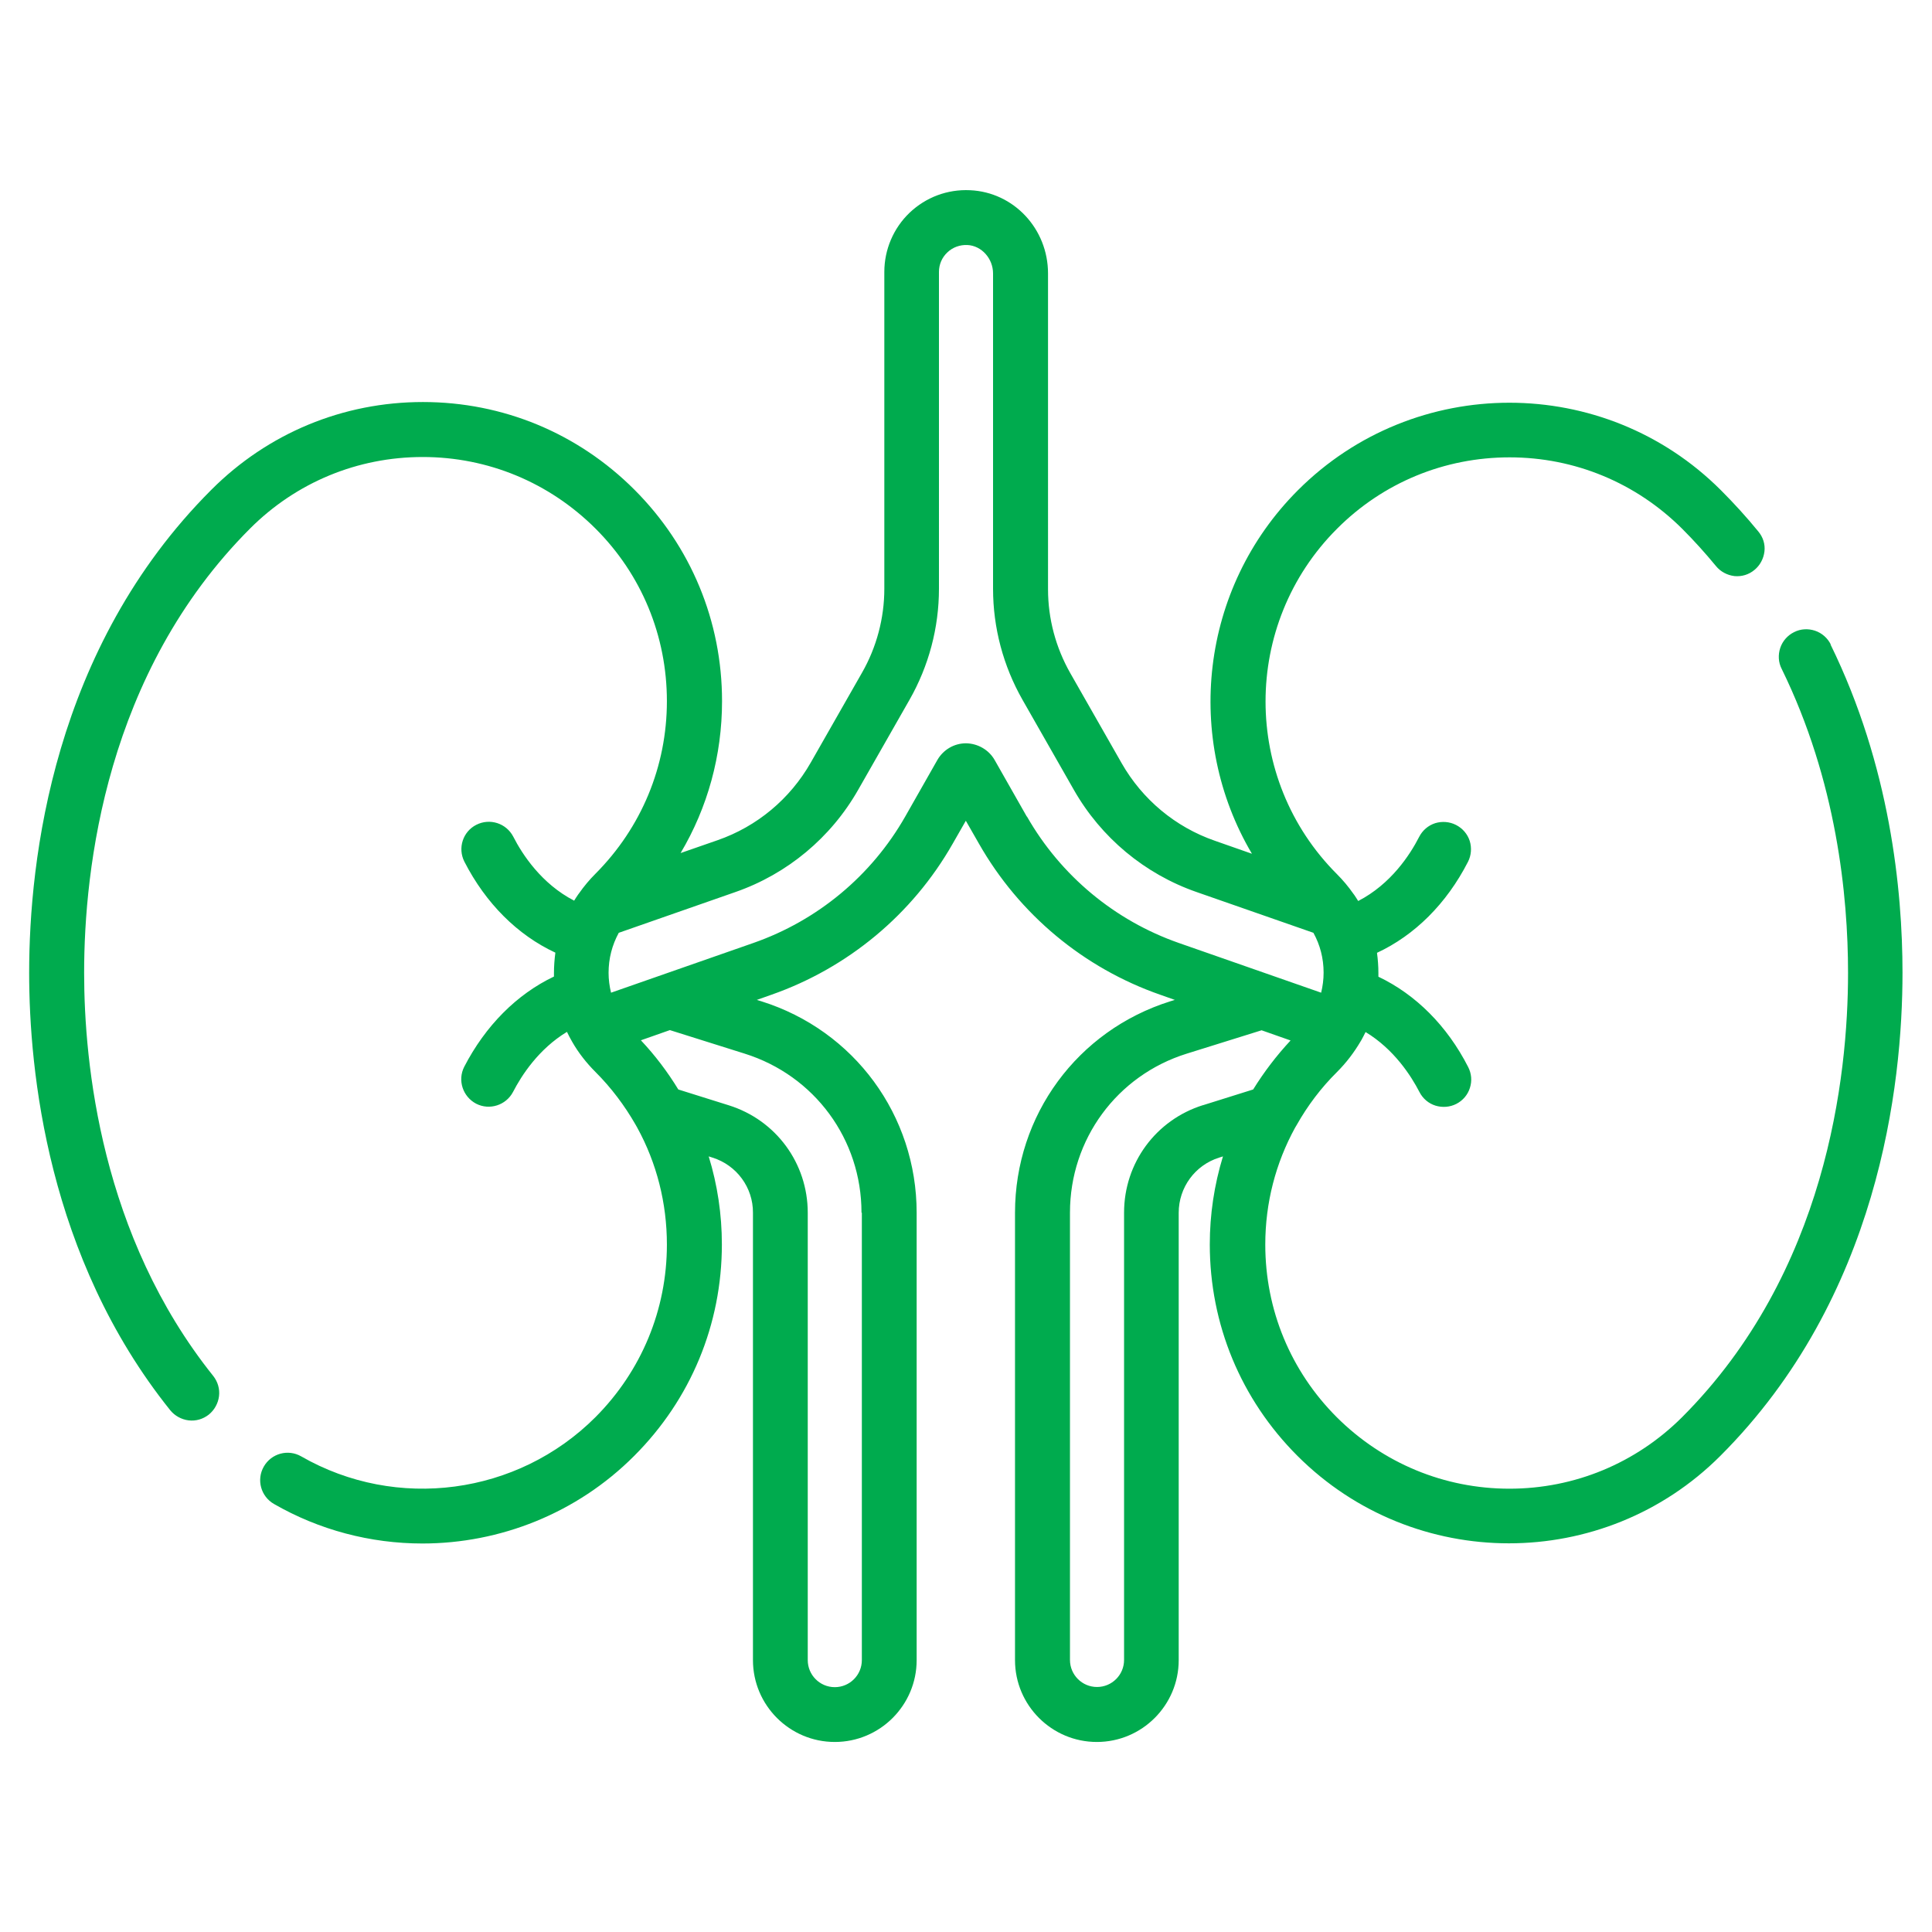
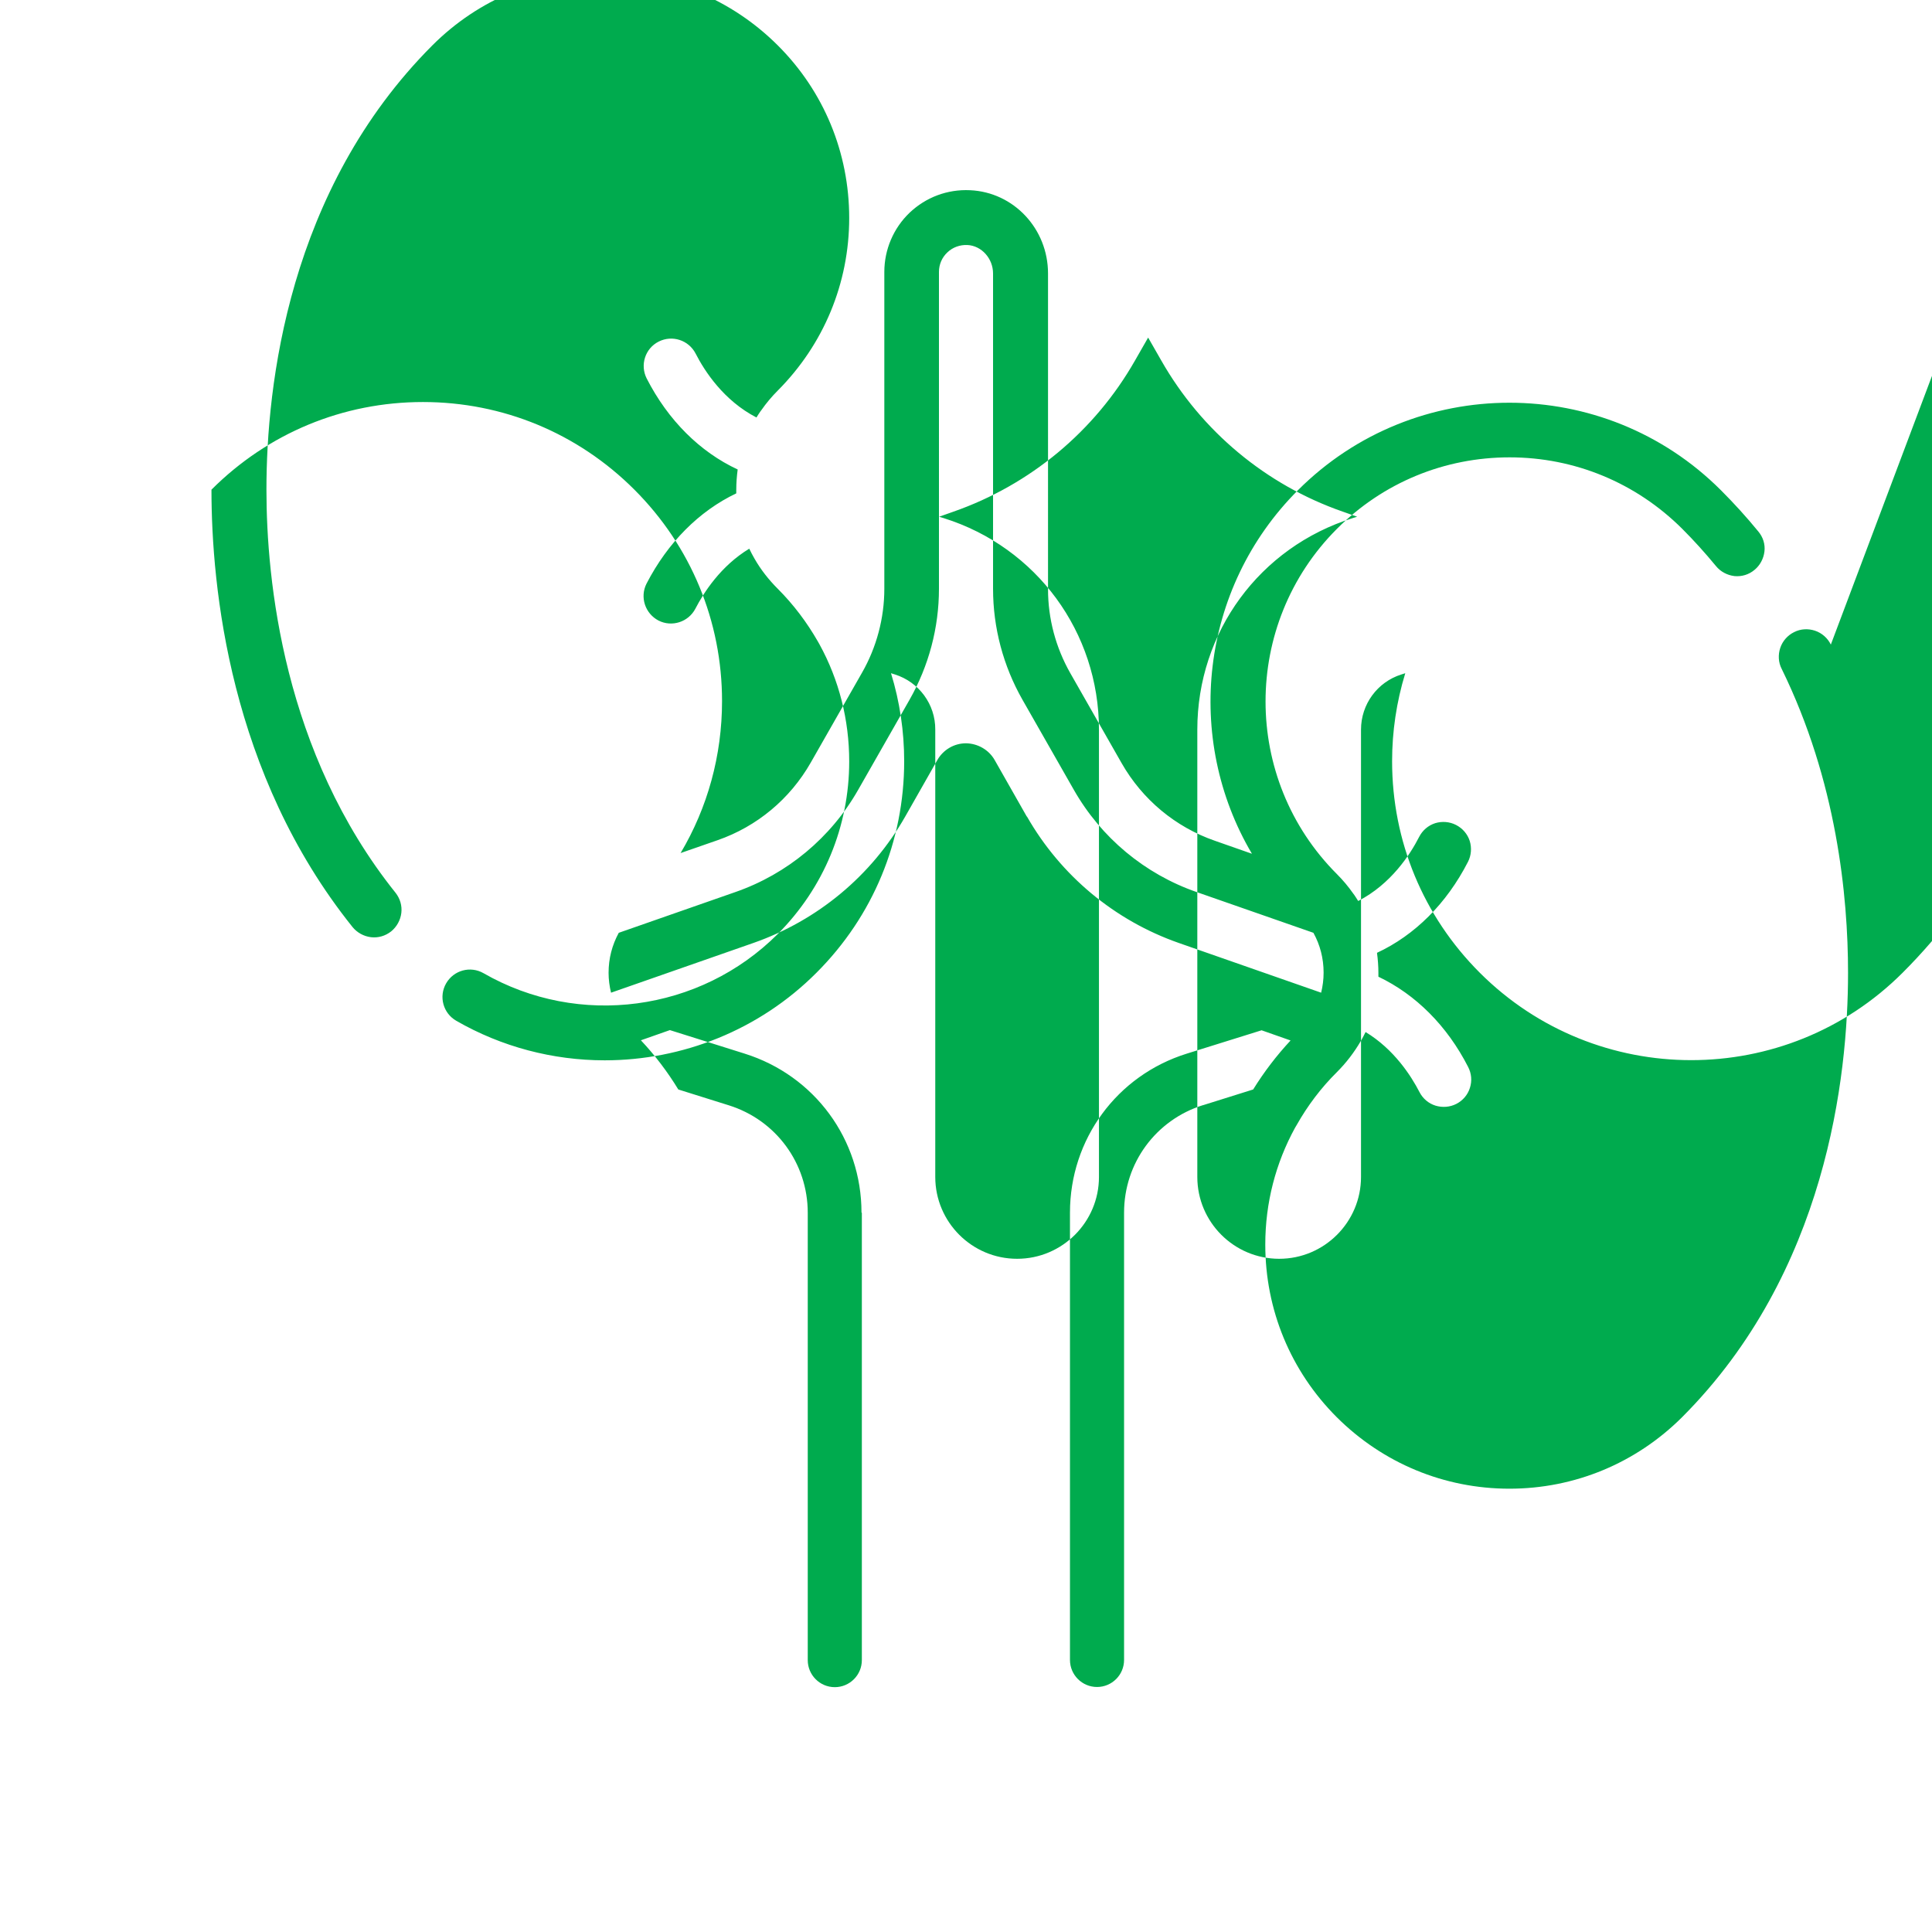
<svg xmlns="http://www.w3.org/2000/svg" id="Layer_1" data-name="Layer 1" viewBox="0 0 110 110">
  <defs>
    <style>
      .cls-1 {
        fill: #00ab4e;
      }
    </style>
  </defs>
-   <path class="cls-1" d="M104.24,36.7c-.18-.37-.51-.66-.9-.79-.39-.13-.82-.11-1.19.08-.37.18-.66.51-.79.9-.13.39-.11.82.08,1.19,3.13,6.38,3.78,12.93,3.78,17.31,0,5.92-1.23,17.07-9.45,25.3-2.63,2.62-6.12,4.07-9.83,4.07s-7.2-1.45-9.83-4.07c-2.63-2.63-4.07-6.12-4.07-9.83,0-2.37.59-4.64,1.7-6.66.03-.05.06-.1.09-.15.62-1.1,1.39-2.12,2.29-3.01.53-.53.98-1.12,1.36-1.77,0-.01.01-.02.02-.03.09-.16.17-.32.25-.48,1.62.98,2.59,2.49,3.07,3.42.19.37.52.65.91.77s.82.09,1.19-.1c.37-.19.65-.52.77-.91.13-.4.09-.82-.1-1.19-1.2-2.35-2.99-4.13-5.11-5.14,0-.07,0-.14,0-.21,0-.39-.03-.78-.08-1.15,2.15-1,3.96-2.8,5.18-5.18.19-.37.22-.8.1-1.19-.13-.4-.41-.72-.78-.91-.37-.19-.8-.22-1.19-.1-.4.13-.72.41-.91.78-.52,1.02-1.61,2.69-3.47,3.65-.07-.12-.15-.23-.22-.34-.02-.03-.04-.05-.06-.08-.28-.4-.59-.77-.93-1.11-5.42-5.42-5.42-14.24,0-19.66,2.62-2.63,6.12-4.07,9.83-4.07s7.2,1.45,9.83,4.07c.67.67,1.31,1.38,1.92,2.12.26.32.64.52,1.05.57.41.04.82-.08,1.14-.35.32-.26.52-.64.57-1.05s-.08-.82-.35-1.14c-.67-.82-1.38-1.6-2.13-2.35-6.64-6.64-17.44-6.64-24.08,0-5.6,5.6-6.48,14.17-2.62,20.7l-2.11-.74c-2.25-.78-4.13-2.35-5.31-4.42l-2.92-5.12c-.83-1.46-1.27-3.1-1.27-4.78V15.57c0-2.54-1.95-4.63-4.44-4.74-1.29-.06-2.51.4-3.44,1.28-.92.88-1.44,2.1-1.44,3.37v18.04c0,1.67-.44,3.33-1.27,4.78l-2.92,5.12c-1.18,2.07-3.06,3.64-5.31,4.42l-2.1.73c1.54-2.59,2.36-5.56,2.36-8.65,0-4.55-1.77-8.82-4.99-12.04-3.22-3.22-7.49-4.99-12.04-4.99s-8.82,1.77-12.04,4.99C3.01,36.9,1.66,48.99,1.66,55.39c0,5.56,1.04,16.18,8.03,24.9.26.32.64.53,1.05.58.41.05.82-.07,1.15-.33.32-.26.53-.64.58-1.05.05-.41-.07-.82-.33-1.15-6.39-7.98-7.35-17.8-7.35-22.95,0-5.92,1.23-17.07,9.45-25.3,2.63-2.63,6.12-4.07,9.83-4.07s7.2,1.45,9.83,4.07c2.63,2.62,4.07,6.12,4.07,9.83s-1.45,7.2-4.07,9.83c-.34.34-.65.71-.93,1.11-.02.03-.04.05-.06.08-.08.11-.15.23-.22.34-1.86-.96-2.95-2.63-3.47-3.65-.4-.76-1.33-1.06-2.1-.67-.77.39-1.07,1.33-.68,2.1,1.22,2.38,3.03,4.18,5.18,5.18-.05.38-.08.77-.08,1.15,0,.07,0,.14,0,.21-2.12,1.01-3.9,2.8-5.11,5.14-.39.77-.08,1.7.68,2.1.76.39,1.7.09,2.1-.67.48-.93,1.45-2.44,3.07-3.42.09.19.19.38.3.57.36.63.81,1.2,1.32,1.71.9.9,1.66,1.91,2.29,3.01.03.05.06.11.09.16,1.11,2.02,1.69,4.3,1.69,6.66,0,3.71-1.45,7.2-4.07,9.83-4.43,4.43-11.32,5.35-16.75,2.23-.75-.43-1.7-.17-2.13.58-.43.75-.17,1.7.58,2.13,2.57,1.48,5.49,2.25,8.45,2.25,4.41,0,8.79-1.71,12.06-4.99,3.22-3.22,4.99-7.49,4.99-12.04,0-1.7-.25-3.39-.75-5.01l.22.07c1.37.43,2.31,1.7,2.3,3.14v25.47c0,2.57,2.09,4.66,4.66,4.66s4.66-2.09,4.66-4.66v-25.47c0-5.54-3.55-10.38-8.84-12.04l-.26-.08.82-.29c4.37-1.53,8.04-4.58,10.33-8.6l.75-1.31.75,1.31c2.29,4.02,5.96,7.08,10.33,8.6l.82.29-.26.08c-5.29,1.66-8.84,6.49-8.84,12.04v25.47c0,2.57,2.09,4.66,4.66,4.66s4.66-2.09,4.66-4.66v-25.47c0-1.44.93-2.71,2.3-3.14l.22-.07c-.5,1.63-.75,3.32-.75,5.01,0,4.55,1.77,8.82,4.99,12.04,3.32,3.32,7.68,4.98,12.04,4.98,4.36,0,8.72-1.66,12.04-4.98,9.02-9.02,10.37-21.1,10.37-27.51,0-4.71-.71-11.78-4.1-18.69h0ZM49.07,69.05v25.47c0,.85-.69,1.54-1.54,1.54s-1.54-.69-1.54-1.54v-25.47c0-2.82-1.81-5.28-4.5-6.12l-2.87-.9c-.61-1-1.32-1.94-2.13-2.8l1.65-.58,4.26,1.34c3.98,1.25,6.65,4.88,6.65,9.05h0ZM58.46,46.49l-1.83-3.22c-.33-.58-.96-.94-1.63-.95-.67,0-1.29.36-1.63.95l-1.83,3.22c-1.92,3.37-4.99,5.92-8.65,7.2l-8.1,2.83c-.09-.37-.14-.75-.14-1.13,0-.82.2-1.58.58-2.28l6.64-2.32c2.96-1.03,5.44-3.1,6.99-5.82l2.92-5.12c1.1-1.93,1.68-4.11,1.68-6.33V15.48c0-.42.17-.82.48-1.11.3-.29.72-.44,1.14-.42.81.04,1.46.77,1.46,1.62v17.95c0,2.22.58,4.4,1.68,6.33l2.92,5.12c1.55,2.72,4.03,4.79,6.99,5.82l6.65,2.32c.38.69.58,1.45.58,2.27,0,.39-.05.77-.14,1.14l-8.1-2.83c-3.66-1.28-6.73-3.84-8.65-7.2h0ZM68.5,62.92c-2.69.84-4.5,3.3-4.5,6.12v25.47c0,.85-.69,1.54-1.54,1.54s-1.54-.69-1.54-1.54v-25.47c0-4.17,2.67-7.81,6.65-9.05l4.26-1.33,1.65.58c-.8.86-1.51,1.79-2.13,2.79l-2.87.9ZM68.5,62.92" />
+   <path class="cls-1" d="M104.24,36.7c-.18-.37-.51-.66-.9-.79-.39-.13-.82-.11-1.19.08-.37.18-.66.51-.79.9-.13.39-.11.82.08,1.19,3.13,6.38,3.78,12.93,3.78,17.31,0,5.92-1.23,17.07-9.45,25.3-2.63,2.62-6.12,4.07-9.83,4.07s-7.2-1.45-9.83-4.07c-2.63-2.63-4.07-6.12-4.07-9.83,0-2.37.59-4.64,1.7-6.66.03-.05.06-.1.09-.15.62-1.1,1.39-2.12,2.29-3.01.53-.53.98-1.12,1.36-1.77,0-.01.01-.02.02-.03.09-.16.17-.32.25-.48,1.62.98,2.59,2.49,3.07,3.42.19.37.52.65.91.77s.82.09,1.19-.1c.37-.19.65-.52.77-.91.13-.4.09-.82-.1-1.19-1.2-2.35-2.99-4.13-5.11-5.14,0-.07,0-.14,0-.21,0-.39-.03-.78-.08-1.15,2.15-1,3.96-2.8,5.18-5.18.19-.37.22-.8.1-1.19-.13-.4-.41-.72-.78-.91-.37-.19-.8-.22-1.19-.1-.4.13-.72.41-.91.78-.52,1.02-1.61,2.69-3.47,3.65-.07-.12-.15-.23-.22-.34-.02-.03-.04-.05-.06-.08-.28-.4-.59-.77-.93-1.11-5.42-5.42-5.42-14.24,0-19.66,2.62-2.63,6.12-4.07,9.83-4.07s7.2,1.45,9.83,4.07c.67.67,1.31,1.38,1.92,2.12.26.32.64.52,1.05.57.41.04.82-.08,1.14-.35.32-.26.52-.64.57-1.05s-.08-.82-.35-1.14c-.67-.82-1.38-1.6-2.13-2.35-6.64-6.64-17.44-6.64-24.08,0-5.6,5.6-6.48,14.17-2.62,20.7l-2.11-.74c-2.25-.78-4.13-2.35-5.31-4.42l-2.92-5.12c-.83-1.46-1.27-3.1-1.27-4.78V15.57c0-2.54-1.95-4.63-4.44-4.74-1.29-.06-2.51.4-3.44,1.28-.92.88-1.44,2.1-1.44,3.37v18.04c0,1.67-.44,3.33-1.27,4.78l-2.92,5.12c-1.18,2.07-3.06,3.64-5.31,4.42l-2.1.73c1.54-2.59,2.36-5.56,2.36-8.65,0-4.55-1.77-8.82-4.99-12.04-3.22-3.22-7.49-4.99-12.04-4.99s-8.82,1.77-12.04,4.99c0,5.56,1.04,16.18,8.03,24.9.26.32.64.53,1.05.58.41.05.82-.07,1.15-.33.32-.26.53-.64.58-1.05.05-.41-.07-.82-.33-1.15-6.39-7.98-7.35-17.8-7.35-22.95,0-5.92,1.23-17.07,9.45-25.3,2.63-2.63,6.12-4.07,9.83-4.07s7.2,1.45,9.83,4.07c2.63,2.62,4.07,6.12,4.07,9.83s-1.45,7.2-4.07,9.83c-.34.34-.65.71-.93,1.11-.02.03-.04.05-.06.08-.08.11-.15.23-.22.34-1.86-.96-2.95-2.63-3.47-3.65-.4-.76-1.33-1.06-2.1-.67-.77.39-1.07,1.33-.68,2.1,1.22,2.38,3.03,4.18,5.18,5.18-.05.38-.08.77-.08,1.15,0,.07,0,.14,0,.21-2.12,1.01-3.9,2.8-5.11,5.14-.39.77-.08,1.7.68,2.1.76.39,1.7.09,2.1-.67.48-.93,1.45-2.44,3.07-3.42.09.19.19.38.3.57.36.63.81,1.2,1.32,1.71.9.9,1.66,1.91,2.29,3.01.03.05.06.11.09.16,1.11,2.02,1.69,4.3,1.69,6.66,0,3.71-1.45,7.2-4.07,9.83-4.43,4.43-11.32,5.35-16.75,2.23-.75-.43-1.7-.17-2.13.58-.43.75-.17,1.7.58,2.13,2.57,1.48,5.49,2.25,8.45,2.25,4.41,0,8.79-1.71,12.06-4.99,3.22-3.22,4.99-7.49,4.99-12.04,0-1.7-.25-3.39-.75-5.01l.22.07c1.37.43,2.31,1.7,2.3,3.14v25.47c0,2.57,2.09,4.66,4.66,4.66s4.66-2.09,4.66-4.66v-25.47c0-5.54-3.55-10.38-8.84-12.04l-.26-.08.82-.29c4.37-1.53,8.04-4.58,10.33-8.6l.75-1.31.75,1.31c2.29,4.02,5.96,7.08,10.33,8.6l.82.29-.26.08c-5.29,1.66-8.84,6.49-8.84,12.04v25.47c0,2.57,2.09,4.66,4.66,4.66s4.66-2.09,4.66-4.66v-25.47c0-1.44.93-2.71,2.3-3.14l.22-.07c-.5,1.63-.75,3.32-.75,5.01,0,4.55,1.77,8.82,4.99,12.04,3.32,3.32,7.68,4.98,12.04,4.98,4.36,0,8.72-1.66,12.04-4.98,9.02-9.02,10.37-21.1,10.37-27.51,0-4.71-.71-11.78-4.1-18.69h0ZM49.07,69.05v25.47c0,.85-.69,1.54-1.54,1.54s-1.54-.69-1.54-1.54v-25.47c0-2.82-1.81-5.28-4.5-6.12l-2.87-.9c-.61-1-1.32-1.94-2.13-2.8l1.65-.58,4.26,1.34c3.98,1.25,6.65,4.88,6.65,9.05h0ZM58.46,46.49l-1.83-3.22c-.33-.58-.96-.94-1.63-.95-.67,0-1.29.36-1.63.95l-1.83,3.22c-1.92,3.37-4.99,5.92-8.65,7.2l-8.1,2.83c-.09-.37-.14-.75-.14-1.13,0-.82.2-1.58.58-2.28l6.64-2.32c2.96-1.03,5.44-3.1,6.99-5.82l2.92-5.12c1.1-1.93,1.68-4.11,1.68-6.33V15.48c0-.42.17-.82.48-1.11.3-.29.72-.44,1.14-.42.81.04,1.46.77,1.46,1.62v17.95c0,2.22.58,4.4,1.68,6.33l2.92,5.12c1.55,2.72,4.03,4.79,6.99,5.82l6.65,2.32c.38.69.58,1.45.58,2.27,0,.39-.05.77-.14,1.14l-8.1-2.83c-3.66-1.28-6.73-3.84-8.65-7.2h0ZM68.5,62.92c-2.69.84-4.5,3.3-4.5,6.12v25.47c0,.85-.69,1.54-1.54,1.54s-1.54-.69-1.54-1.54v-25.47c0-4.17,2.67-7.81,6.65-9.05l4.26-1.33,1.65.58c-.8.86-1.51,1.79-2.13,2.79l-2.87.9ZM68.5,62.92" />
</svg>